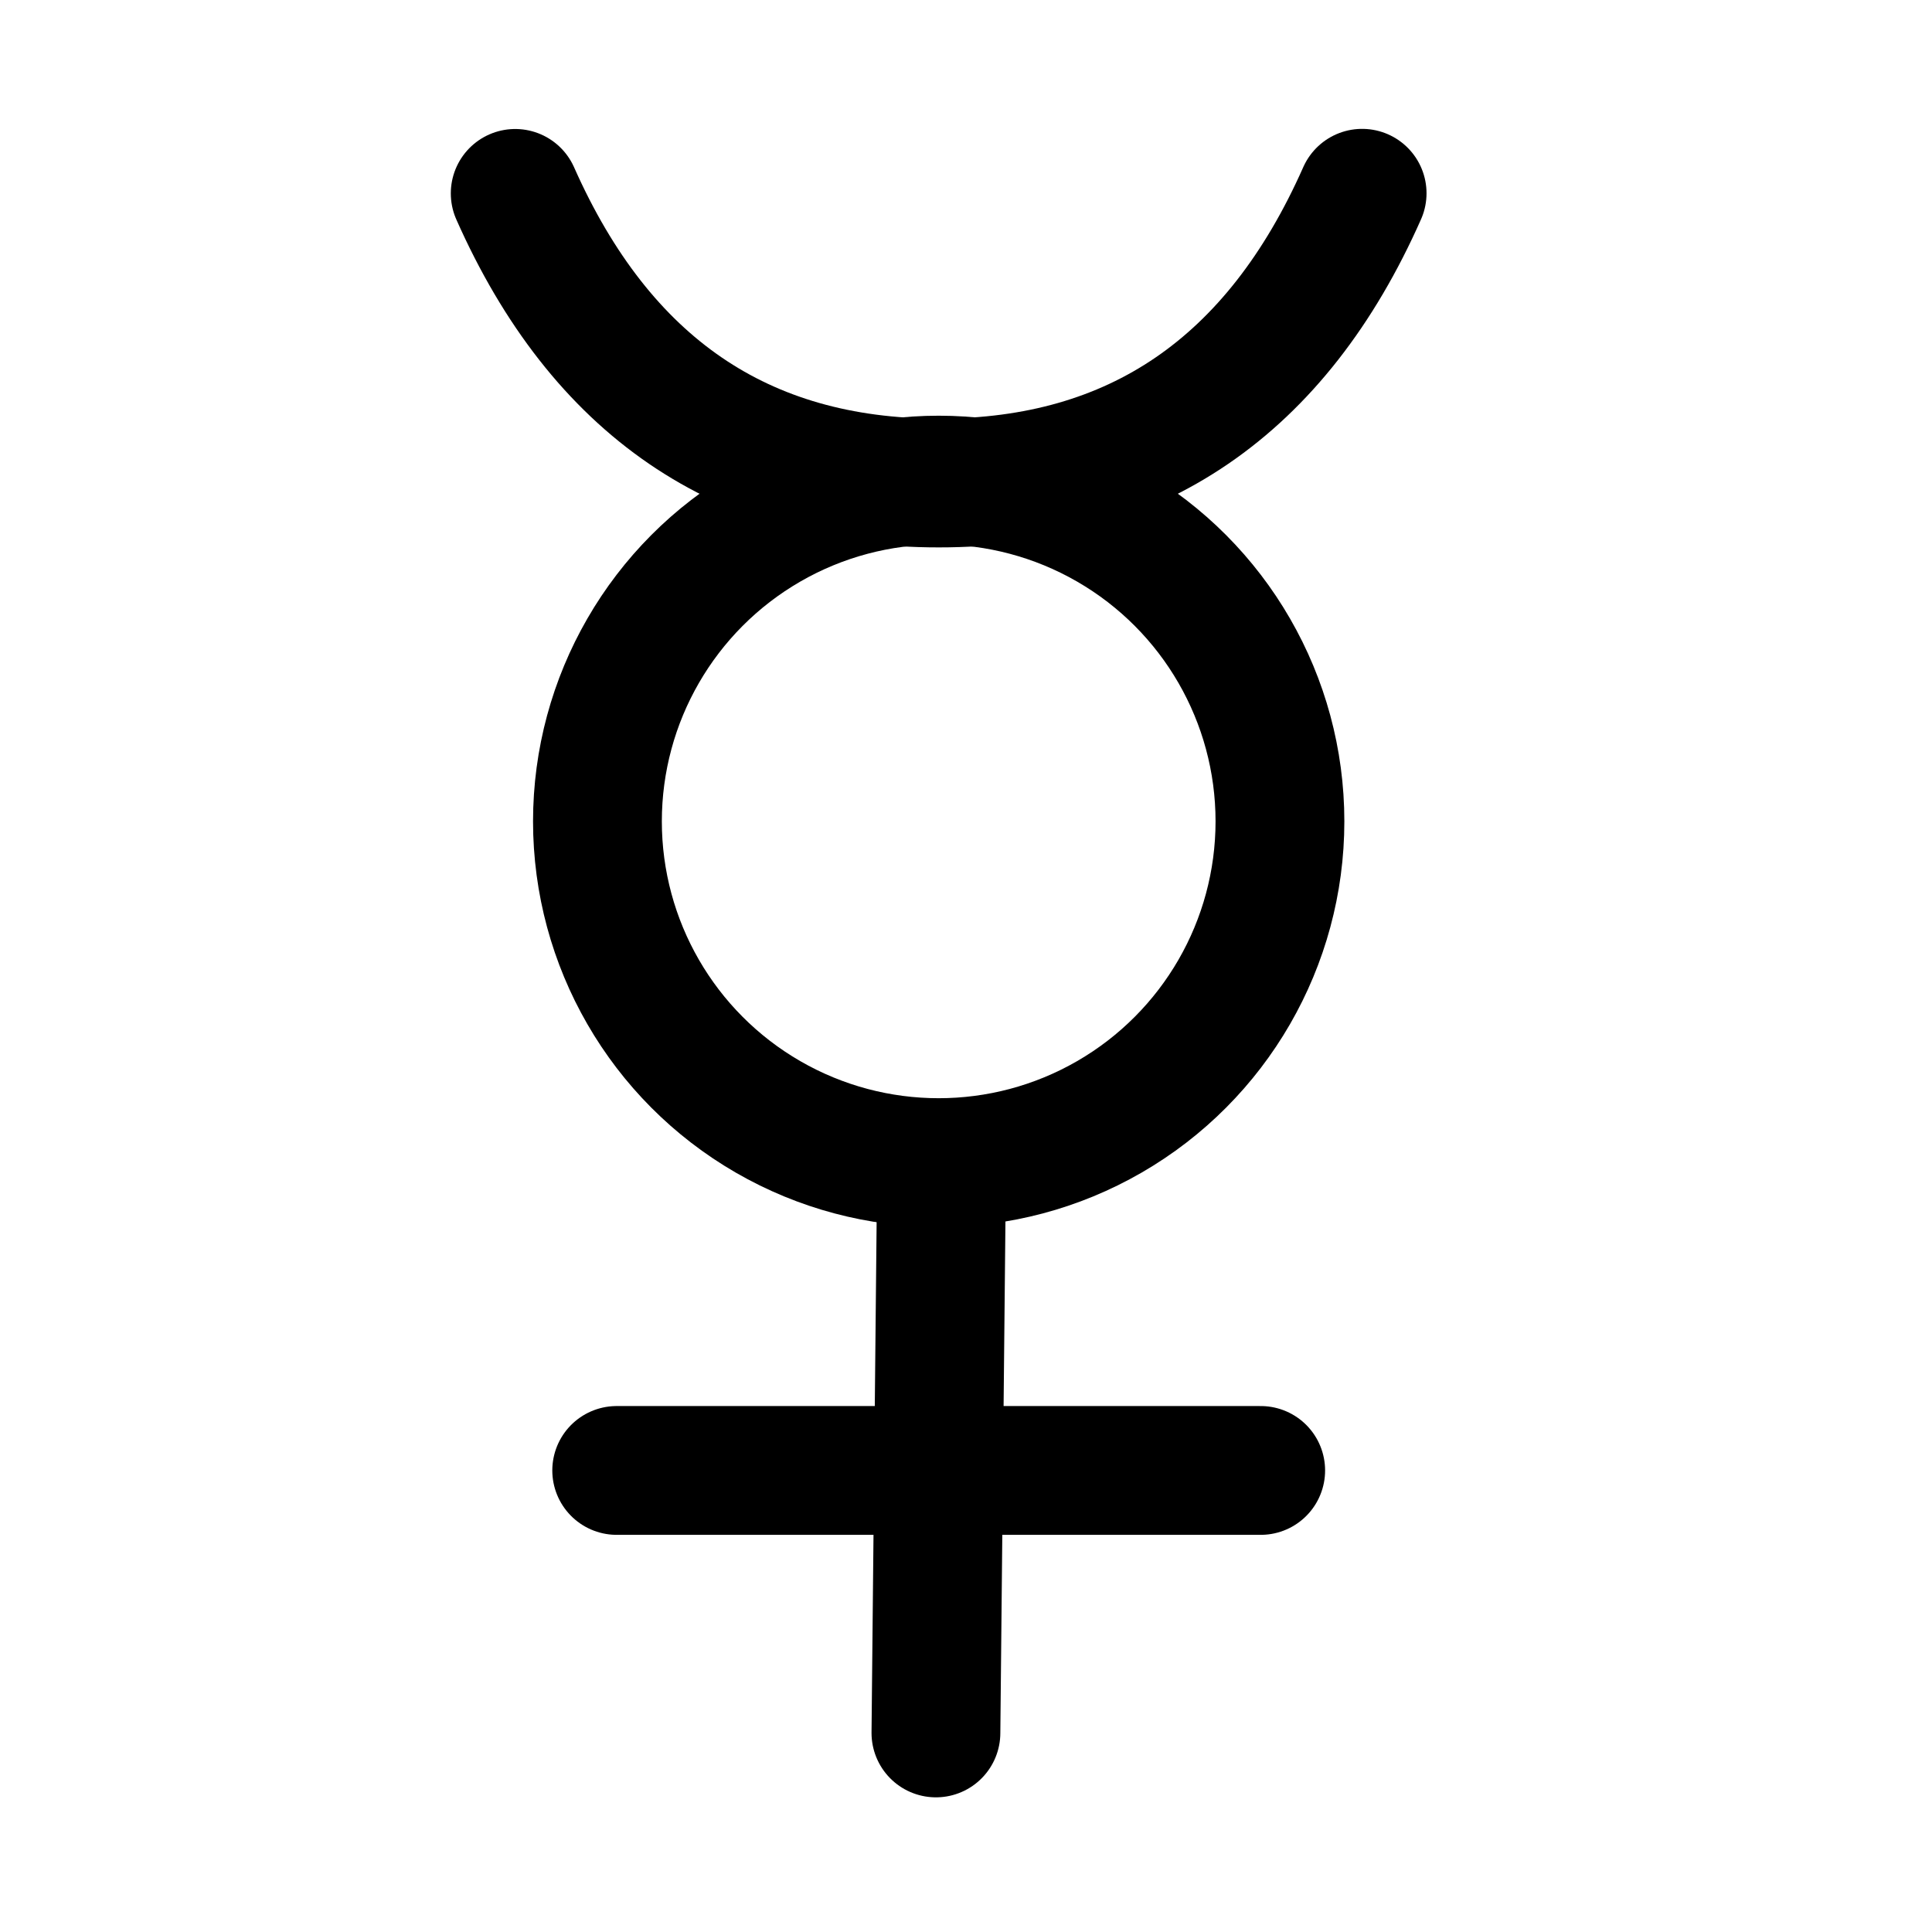
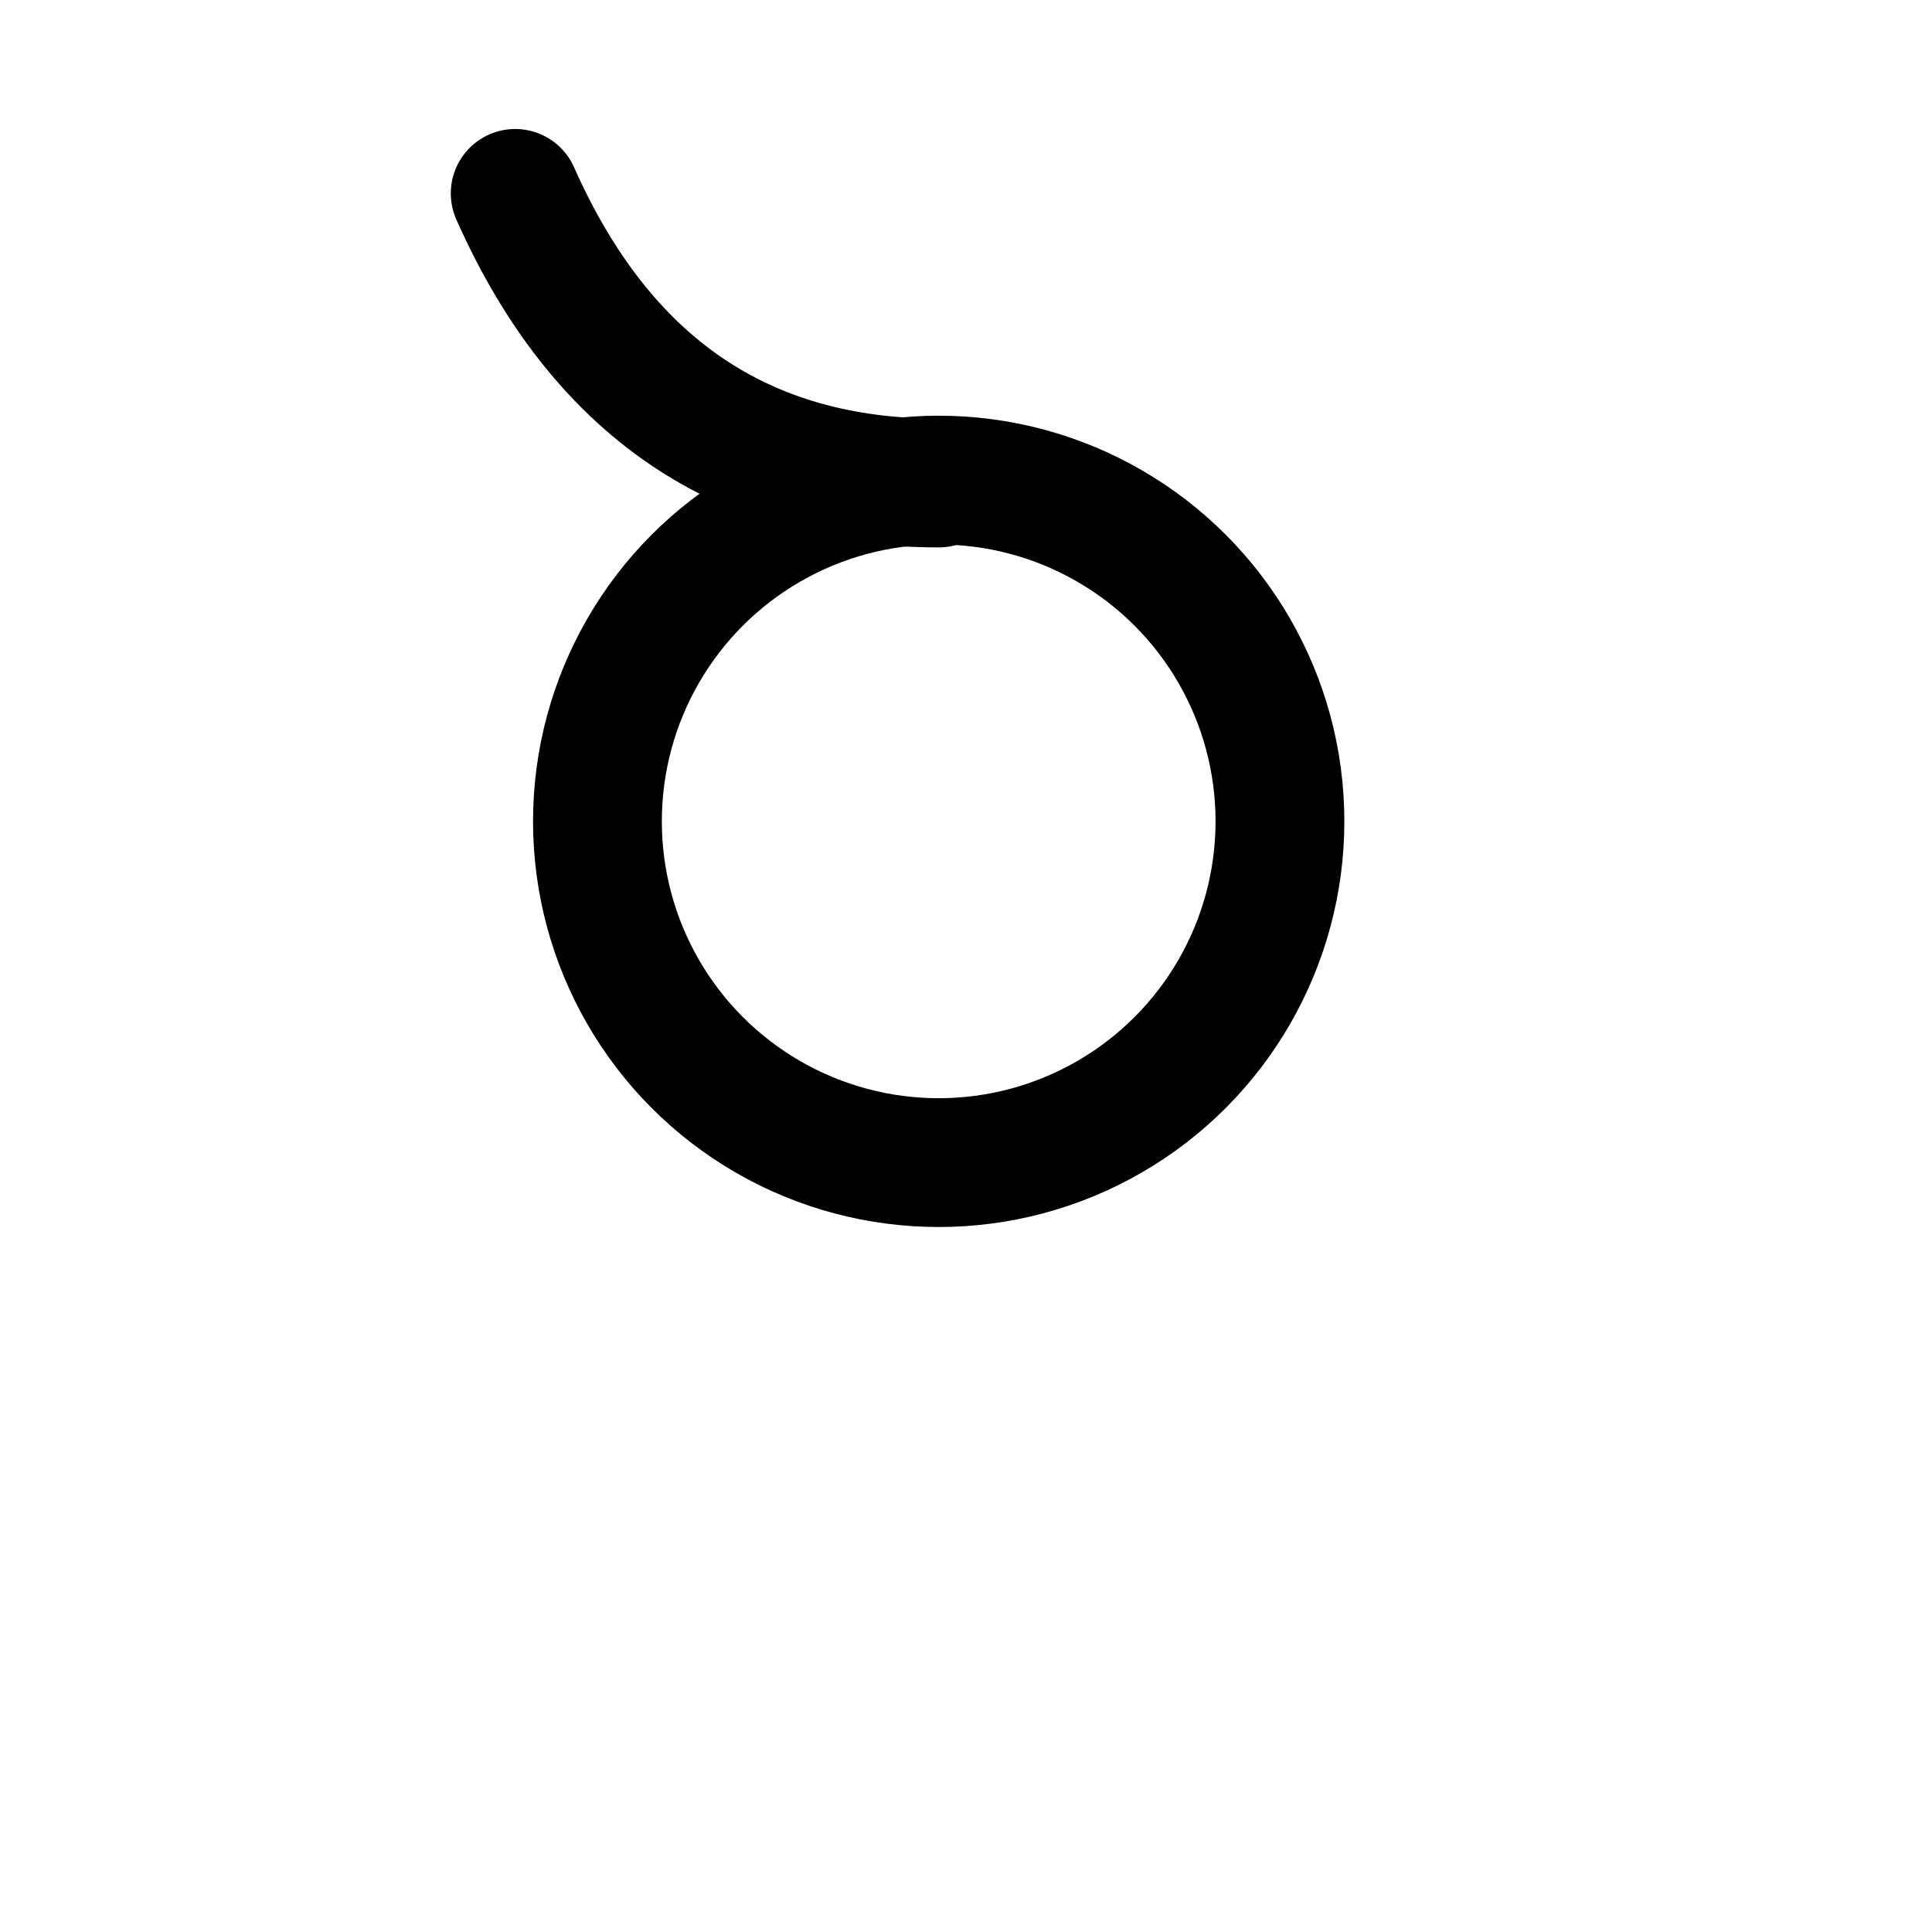
<svg xmlns="http://www.w3.org/2000/svg" height="30" viewBox="0 0 30 30" width="30">
  <g fill="none" fill-rule="evenodd" stroke="#000" stroke-width="2" transform="translate(8 3)">
-     <path d="m0 .003c1.33 2.998 3.522 4.497 6.576 4.497s5.246-1.5 6.575-4.499" stroke-linecap="round" stroke-linejoin="round" />
+     <path d="m0 .003c1.33 2.998 3.522 4.497 6.576 4.497" stroke-linecap="round" stroke-linejoin="round" />
    <circle cx="6.576" cy="9.754" r="5.299" />
    <g stroke-linecap="round" stroke-linejoin="round">
-       <path d="m6.621 15.1-.088 8.809" />
-       <path d="m11.576 19.833h-10" />
-     </g>
+       </g>
  </g>
</svg>